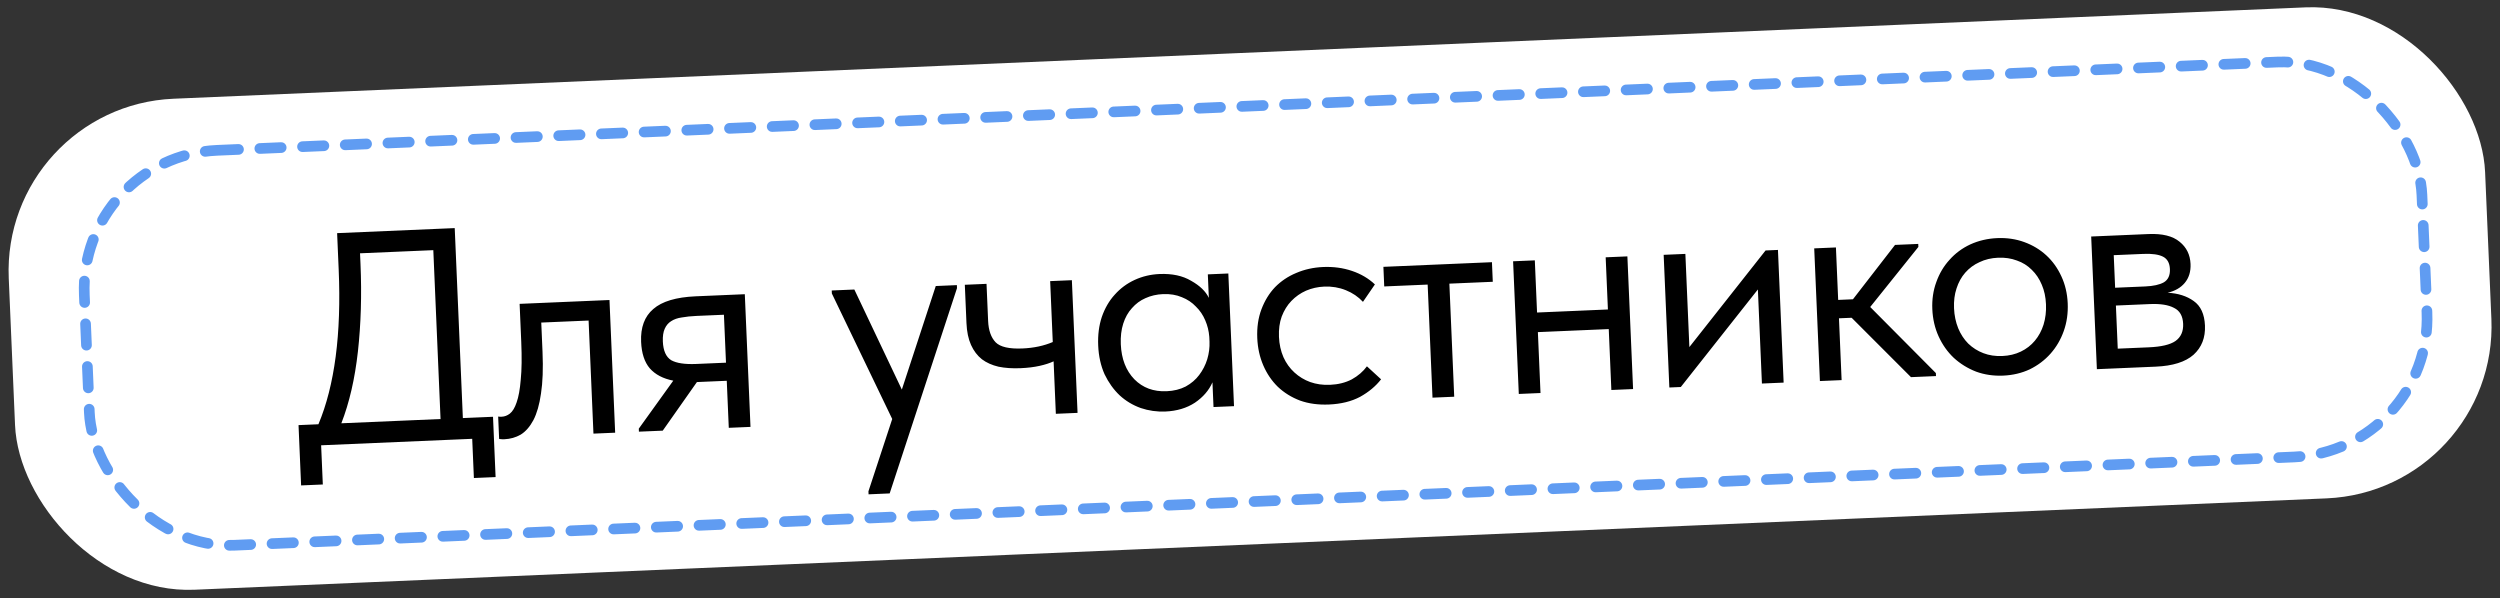
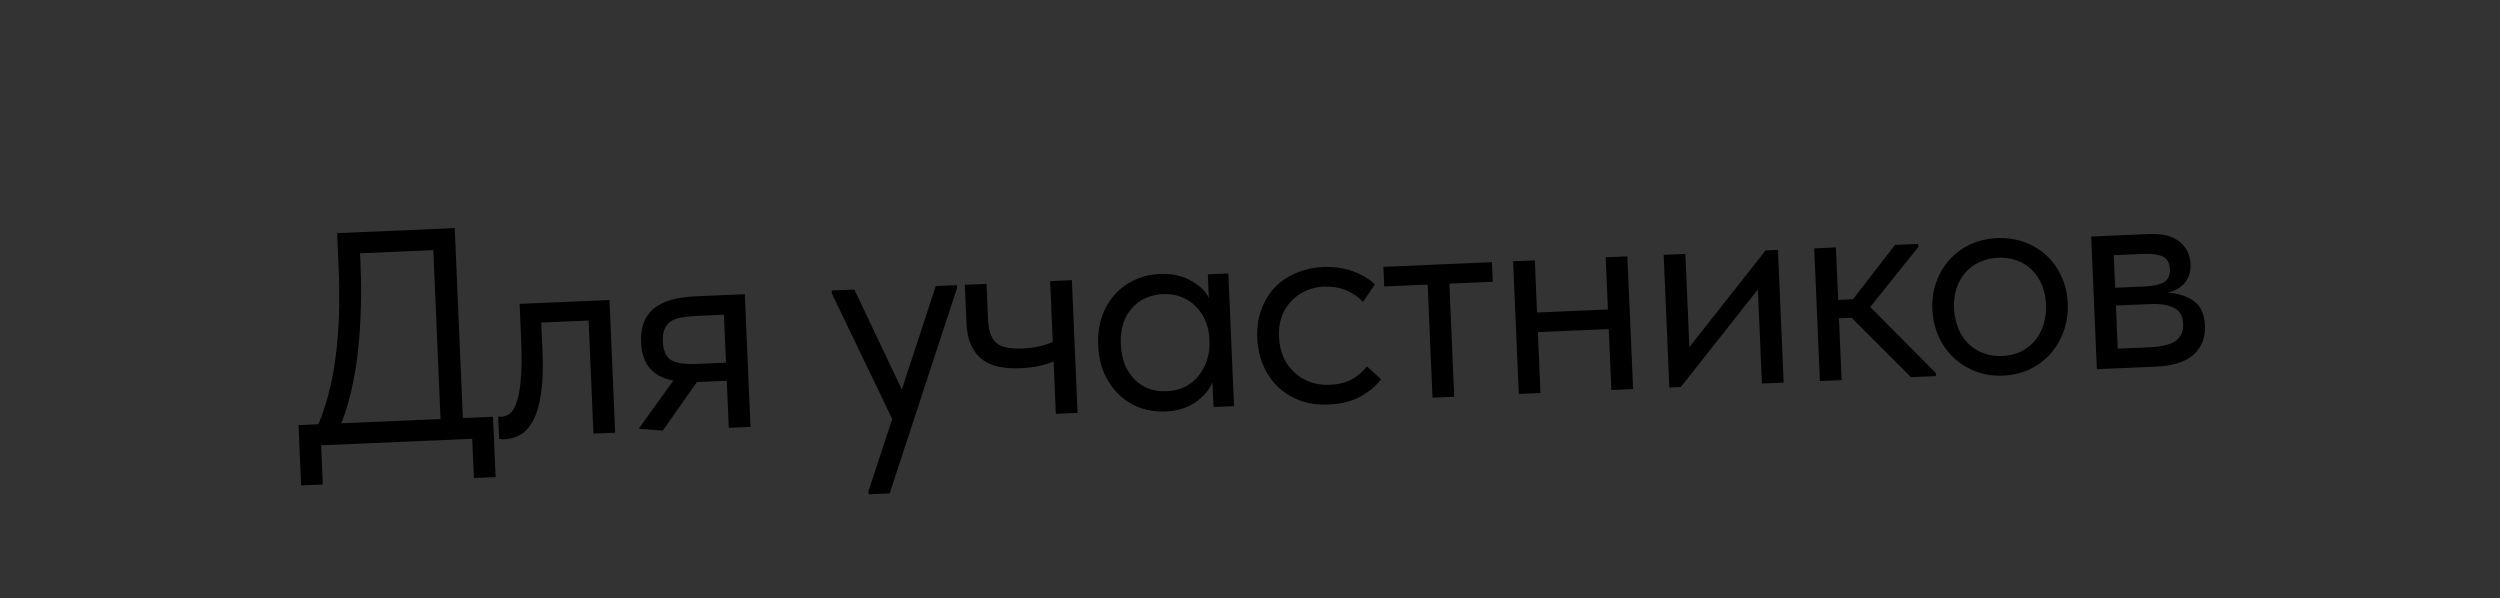
<svg xmlns="http://www.w3.org/2000/svg" width="234" height="56" viewBox="0 0 234 56" fill="none">
  <rect x="0" y="0" width="234" height="56" fill="#333333" stroke="none" />
-   <rect x="0.128" y="9.932" width="232" height="46" rx="16.126" transform="rotate(-2.454 0.128 9.932)" fill="white" />
-   <path d="M27.942 39.791L29.805 39.711C31.327 36.083 31.959 31.258 31.701 25.237L31.554 21.822L42.562 21.35L43.324 39.131L46.146 39.01L46.388 44.655L44.356 44.742L44.199 41.073L30.058 41.679L30.216 45.348L28.184 45.435L27.942 39.791ZM33.743 24.725C33.866 27.604 33.785 30.331 33.5 32.907C33.214 35.465 32.697 37.702 31.95 39.619L41.235 39.221L40.558 23.415L33.699 23.709L33.743 24.725ZM47.2 41.114C47.05 41.12 46.936 41.116 46.86 41.1C46.804 41.103 46.756 41.095 46.718 41.078L46.628 38.99C46.704 39.005 46.771 39.012 46.827 39.009C46.883 39.007 46.931 39.005 46.968 39.003C47.232 38.992 47.482 38.897 47.719 38.717C47.975 38.517 48.186 38.169 48.353 37.672C48.538 37.155 48.668 36.442 48.742 35.534C48.835 34.625 48.851 33.447 48.789 31.998L48.636 28.441L57.047 28.081L57.579 40.5L55.547 40.587L55.093 30.003L50.662 30.192L50.78 32.93C50.847 34.492 50.799 35.795 50.636 36.839C50.492 37.863 50.254 38.693 49.923 39.329C49.591 39.947 49.196 40.397 48.737 40.681C48.277 40.945 47.764 41.09 47.2 41.114ZM59.791 40.122L63.02 35.629C62.069 35.444 61.337 35.06 60.822 34.479C60.325 33.897 60.054 33.07 60.008 31.997C59.95 30.643 60.331 29.618 61.149 28.923C61.967 28.209 63.288 27.814 65.113 27.735L69.714 27.538L70.246 39.957L68.214 40.044L68.025 35.641L65.231 35.761L62.033 40.309L59.803 40.404L59.791 40.122ZM67.953 33.947L67.76 29.46L65.192 29.57C64.684 29.592 64.224 29.64 63.813 29.714C63.419 29.768 63.085 29.886 62.81 30.068C62.553 30.23 62.356 30.464 62.218 30.772C62.08 31.079 62.022 31.478 62.043 31.967C62.08 32.832 62.341 33.415 62.825 33.715C63.327 33.995 64.105 34.112 65.159 34.067L67.953 33.947ZM81.286 45.987L83.512 39.218L77.862 27.472L77.85 27.189L79.967 27.099L84.412 36.465L87.588 26.772L89.563 26.687L89.575 26.97L83.273 46.184L81.298 46.269L81.286 45.987ZM98.617 33.821C98.265 33.986 97.829 34.128 97.306 34.245C96.783 34.361 96.192 34.434 95.534 34.462C94.762 34.495 94.072 34.449 93.464 34.324C92.854 34.181 92.335 33.949 91.907 33.628C91.478 33.288 91.138 32.84 90.888 32.286C90.638 31.731 90.496 31.049 90.461 30.24L90.307 26.655L92.339 26.568L92.488 30.04C92.526 30.924 92.762 31.593 93.196 32.045C93.63 32.479 94.467 32.67 95.709 32.616C96.763 32.571 97.706 32.37 98.539 32.014L98.295 26.313L100.327 26.226L100.859 38.645L98.827 38.732L98.617 33.821ZM109.079 38.519C108.289 38.552 107.521 38.444 106.775 38.193C106.028 37.923 105.37 37.528 104.801 37.005C104.231 36.464 103.76 35.806 103.387 35.03C103.033 34.235 102.834 33.338 102.791 32.341C102.749 31.363 102.862 30.472 103.129 29.669C103.414 28.846 103.818 28.15 104.34 27.581C104.862 26.993 105.483 26.533 106.204 26.2C106.925 25.868 107.699 25.684 108.527 25.648C109.713 25.598 110.702 25.81 111.495 26.285C112.307 26.74 112.857 27.272 113.147 27.882L113.053 25.68L114.972 25.598L115.504 38.017L113.585 38.099L113.486 35.785C113.16 36.534 112.612 37.17 111.843 37.693C111.073 38.197 110.151 38.472 109.079 38.519ZM109.195 36.619C109.873 36.59 110.47 36.442 110.986 36.175C111.502 35.889 111.92 35.531 112.241 35.103C112.58 34.655 112.832 34.163 112.998 33.628C113.162 33.075 113.233 32.525 113.21 31.979L113.19 31.528C113.148 30.983 113.022 30.47 112.813 29.989C112.603 29.489 112.312 29.058 111.938 28.697C111.582 28.317 111.146 28.024 110.628 27.82C110.109 27.598 109.521 27.5 108.862 27.528C108.26 27.554 107.71 27.681 107.21 27.91C106.729 28.119 106.309 28.43 105.95 28.841C105.589 29.233 105.318 29.716 105.135 30.29C104.952 30.863 104.876 31.507 104.907 32.222C104.966 33.596 105.39 34.69 106.179 35.504C106.967 36.3 107.972 36.671 109.195 36.619ZM124.394 37.862C123.397 37.905 122.496 37.783 121.692 37.497C120.887 37.192 120.19 36.76 119.601 36.201C119.03 35.641 118.577 34.973 118.242 34.195C117.907 33.418 117.72 32.568 117.68 31.646C117.638 30.649 117.769 29.748 118.074 28.943C118.378 28.139 118.801 27.451 119.342 26.881C119.902 26.311 120.562 25.868 121.321 25.552C122.099 25.217 122.939 25.031 123.842 24.992C124.802 24.951 125.702 25.072 126.544 25.357C127.386 25.641 128.101 26.063 128.691 26.622L127.573 28.253C127.138 27.782 126.604 27.418 125.971 27.163C125.338 26.907 124.664 26.795 123.949 26.825C123.347 26.851 122.777 26.979 122.241 27.209C121.723 27.439 121.265 27.76 120.868 28.173C120.489 28.566 120.189 29.05 119.969 29.625C119.767 30.181 119.681 30.816 119.711 31.531C119.741 32.227 119.882 32.862 120.132 33.436C120.382 33.991 120.723 34.466 121.155 34.862C121.587 35.258 122.08 35.558 122.635 35.76C123.21 35.962 123.826 36.048 124.484 36.02C125.256 35.987 125.937 35.817 126.527 35.509C127.116 35.182 127.589 34.775 127.945 34.288L129.269 35.504C128.769 36.148 128.114 36.694 127.304 37.144C126.493 37.574 125.523 37.814 124.394 37.862ZM133.629 26.637L129.564 26.811L129.486 24.976L139.646 24.541L139.725 26.375L135.661 26.549L136.114 37.133L134.082 37.221L133.629 26.637ZM150.579 30.802L143.946 31.086L144.191 36.787L142.159 36.874L141.626 24.456L143.659 24.369L143.868 29.252L150.5 28.967L150.291 24.084L152.323 23.997L152.856 36.416L150.823 36.503L150.579 30.802ZM155.719 23.852L157.751 23.765L158.125 32.486L165.258 23.443L166.416 23.393L166.948 35.812L164.916 35.899L164.538 27.093L157.323 36.224L156.251 36.27L155.719 23.852ZM169.811 23.248L171.843 23.161L172.053 28.072L173.436 28.012L177.375 22.924L179.548 22.831L179.56 23.113L175.051 28.735L181.197 34.919L181.209 35.201L178.867 35.301L173.313 29.743L172.127 29.793L172.375 35.579L170.343 35.666L169.811 23.248ZM187.494 35.158C186.59 35.196 185.746 35.072 184.961 34.785C184.175 34.48 183.478 34.048 182.87 33.49C182.28 32.931 181.809 32.263 181.455 31.486C181.101 30.709 180.904 29.86 180.865 28.938C180.826 28.035 180.95 27.191 181.237 26.406C181.523 25.602 181.936 24.905 182.477 24.317C183.016 23.709 183.665 23.229 184.422 22.876C185.199 22.522 186.039 22.326 186.942 22.287C187.845 22.249 188.689 22.373 189.474 22.66C190.26 22.946 190.947 23.36 191.535 23.9C192.124 24.441 192.595 25.099 192.949 25.875C193.302 26.633 193.498 27.473 193.538 28.395C193.577 29.317 193.454 30.18 193.168 30.984C192.882 31.788 192.469 32.494 191.93 33.101C191.39 33.709 190.742 34.198 189.985 34.57C189.227 34.923 188.397 35.119 187.494 35.158ZM187.415 33.323C188.055 33.296 188.633 33.158 189.15 32.909C189.667 32.661 190.105 32.322 190.464 31.892C190.823 31.462 191.093 30.96 191.276 30.387C191.458 29.794 191.534 29.16 191.505 28.482C191.476 27.805 191.347 27.198 191.116 26.661C190.885 26.105 190.573 25.638 190.18 25.259C189.786 24.861 189.321 24.57 188.785 24.386C188.248 24.183 187.66 24.095 187.021 24.122C186.381 24.149 185.802 24.287 185.285 24.536C184.767 24.765 184.32 25.096 183.942 25.526C183.583 25.938 183.312 26.43 183.129 27.003C182.945 27.558 182.868 28.174 182.897 28.851C182.926 29.529 183.057 30.154 183.289 30.729C183.52 31.285 183.832 31.761 184.226 32.159C184.639 32.556 185.114 32.856 185.651 33.059C186.187 33.263 186.775 33.35 187.415 33.323ZM195.735 22.137L201.098 21.907C202.396 21.851 203.368 22.092 204.013 22.63C204.657 23.149 204.998 23.842 205.035 24.707C205.066 25.422 204.884 26.014 204.489 26.484C204.112 26.933 203.579 27.239 202.888 27.401C203.871 27.453 204.683 27.71 205.325 28.173C205.986 28.634 206.339 29.402 206.385 30.474C206.433 31.603 206.076 32.514 205.314 33.206C204.551 33.88 203.37 34.251 201.771 34.319L196.267 34.555L195.735 22.137ZM198.048 28.598L198.221 32.634L201.128 32.509C202.295 32.459 203.125 32.263 203.619 31.922C204.132 31.56 204.372 31.022 204.342 30.307C204.31 29.573 204.025 29.077 203.486 28.817C202.965 28.538 202.216 28.419 201.237 28.461L198.048 28.598ZM197.846 23.884L197.976 26.932L200.799 26.811C201.552 26.779 202.13 26.651 202.535 26.426C202.94 26.183 203.129 25.769 203.104 25.186C203.08 24.621 202.866 24.235 202.461 24.026C202.056 23.817 201.44 23.73 200.612 23.766L197.846 23.884Z" fill="black" />
-   <rect x="7.336" y="14.627" width="219" height="37" rx="13" transform="rotate(-2.454 7.336 14.627)" stroke="#609CF2" stroke-linecap="round" stroke-dasharray="2 2" />
+   <path d="M27.942 39.791L29.805 39.711C31.327 36.083 31.959 31.258 31.701 25.237L31.554 21.822L42.562 21.35L43.324 39.131L46.146 39.01L46.388 44.655L44.356 44.742L44.199 41.073L30.058 41.679L30.216 45.348L28.184 45.435L27.942 39.791ZM33.743 24.725C33.866 27.604 33.785 30.331 33.5 32.907C33.214 35.465 32.697 37.702 31.95 39.619L41.235 39.221L40.558 23.415L33.699 23.709L33.743 24.725ZM47.2 41.114C47.05 41.12 46.936 41.116 46.86 41.1C46.804 41.103 46.756 41.095 46.718 41.078L46.628 38.99C46.704 39.005 46.771 39.012 46.827 39.009C46.883 39.007 46.931 39.005 46.968 39.003C47.232 38.992 47.482 38.897 47.719 38.717C47.975 38.517 48.186 38.169 48.353 37.672C48.538 37.155 48.668 36.442 48.742 35.534C48.835 34.625 48.851 33.447 48.789 31.998L48.636 28.441L57.047 28.081L57.579 40.5L55.547 40.587L55.093 30.003L50.662 30.192L50.78 32.93C50.847 34.492 50.799 35.795 50.636 36.839C50.492 37.863 50.254 38.693 49.923 39.329C49.591 39.947 49.196 40.397 48.737 40.681C48.277 40.945 47.764 41.09 47.2 41.114ZM59.791 40.122L63.02 35.629C62.069 35.444 61.337 35.06 60.822 34.479C60.325 33.897 60.054 33.07 60.008 31.997C59.95 30.643 60.331 29.618 61.149 28.923C61.967 28.209 63.288 27.814 65.113 27.735L69.714 27.538L70.246 39.957L68.214 40.044L68.025 35.641L65.231 35.761L62.033 40.309L59.791 40.122ZM67.953 33.947L67.76 29.46L65.192 29.57C64.684 29.592 64.224 29.64 63.813 29.714C63.419 29.768 63.085 29.886 62.81 30.068C62.553 30.23 62.356 30.464 62.218 30.772C62.08 31.079 62.022 31.478 62.043 31.967C62.08 32.832 62.341 33.415 62.825 33.715C63.327 33.995 64.105 34.112 65.159 34.067L67.953 33.947ZM81.286 45.987L83.512 39.218L77.862 27.472L77.85 27.189L79.967 27.099L84.412 36.465L87.588 26.772L89.563 26.687L89.575 26.97L83.273 46.184L81.298 46.269L81.286 45.987ZM98.617 33.821C98.265 33.986 97.829 34.128 97.306 34.245C96.783 34.361 96.192 34.434 95.534 34.462C94.762 34.495 94.072 34.449 93.464 34.324C92.854 34.181 92.335 33.949 91.907 33.628C91.478 33.288 91.138 32.84 90.888 32.286C90.638 31.731 90.496 31.049 90.461 30.24L90.307 26.655L92.339 26.568L92.488 30.04C92.526 30.924 92.762 31.593 93.196 32.045C93.63 32.479 94.467 32.67 95.709 32.616C96.763 32.571 97.706 32.37 98.539 32.014L98.295 26.313L100.327 26.226L100.859 38.645L98.827 38.732L98.617 33.821ZM109.079 38.519C108.289 38.552 107.521 38.444 106.775 38.193C106.028 37.923 105.37 37.528 104.801 37.005C104.231 36.464 103.76 35.806 103.387 35.03C103.033 34.235 102.834 33.338 102.791 32.341C102.749 31.363 102.862 30.472 103.129 29.669C103.414 28.846 103.818 28.15 104.34 27.581C104.862 26.993 105.483 26.533 106.204 26.2C106.925 25.868 107.699 25.684 108.527 25.648C109.713 25.598 110.702 25.81 111.495 26.285C112.307 26.74 112.857 27.272 113.147 27.882L113.053 25.68L114.972 25.598L115.504 38.017L113.585 38.099L113.486 35.785C113.16 36.534 112.612 37.17 111.843 37.693C111.073 38.197 110.151 38.472 109.079 38.519ZM109.195 36.619C109.873 36.59 110.47 36.442 110.986 36.175C111.502 35.889 111.92 35.531 112.241 35.103C112.58 34.655 112.832 34.163 112.998 33.628C113.162 33.075 113.233 32.525 113.21 31.979L113.19 31.528C113.148 30.983 113.022 30.47 112.813 29.989C112.603 29.489 112.312 29.058 111.938 28.697C111.582 28.317 111.146 28.024 110.628 27.82C110.109 27.598 109.521 27.5 108.862 27.528C108.26 27.554 107.71 27.681 107.21 27.91C106.729 28.119 106.309 28.43 105.95 28.841C105.589 29.233 105.318 29.716 105.135 30.29C104.952 30.863 104.876 31.507 104.907 32.222C104.966 33.596 105.39 34.69 106.179 35.504C106.967 36.3 107.972 36.671 109.195 36.619ZM124.394 37.862C123.397 37.905 122.496 37.783 121.692 37.497C120.887 37.192 120.19 36.76 119.601 36.201C119.03 35.641 118.577 34.973 118.242 34.195C117.907 33.418 117.72 32.568 117.68 31.646C117.638 30.649 117.769 29.748 118.074 28.943C118.378 28.139 118.801 27.451 119.342 26.881C119.902 26.311 120.562 25.868 121.321 25.552C122.099 25.217 122.939 25.031 123.842 24.992C124.802 24.951 125.702 25.072 126.544 25.357C127.386 25.641 128.101 26.063 128.691 26.622L127.573 28.253C127.138 27.782 126.604 27.418 125.971 27.163C125.338 26.907 124.664 26.795 123.949 26.825C123.347 26.851 122.777 26.979 122.241 27.209C121.723 27.439 121.265 27.76 120.868 28.173C120.489 28.566 120.189 29.05 119.969 29.625C119.767 30.181 119.681 30.816 119.711 31.531C119.741 32.227 119.882 32.862 120.132 33.436C120.382 33.991 120.723 34.466 121.155 34.862C121.587 35.258 122.08 35.558 122.635 35.76C123.21 35.962 123.826 36.048 124.484 36.02C125.256 35.987 125.937 35.817 126.527 35.509C127.116 35.182 127.589 34.775 127.945 34.288L129.269 35.504C128.769 36.148 128.114 36.694 127.304 37.144C126.493 37.574 125.523 37.814 124.394 37.862ZM133.629 26.637L129.564 26.811L129.486 24.976L139.646 24.541L139.725 26.375L135.661 26.549L136.114 37.133L134.082 37.221L133.629 26.637ZM150.579 30.802L143.946 31.086L144.191 36.787L142.159 36.874L141.626 24.456L143.659 24.369L143.868 29.252L150.5 28.967L150.291 24.084L152.323 23.997L152.856 36.416L150.823 36.503L150.579 30.802ZM155.719 23.852L157.751 23.765L158.125 32.486L165.258 23.443L166.416 23.393L166.948 35.812L164.916 35.899L164.538 27.093L157.323 36.224L156.251 36.27L155.719 23.852ZM169.811 23.248L171.843 23.161L172.053 28.072L173.436 28.012L177.375 22.924L179.548 22.831L179.56 23.113L175.051 28.735L181.197 34.919L181.209 35.201L178.867 35.301L173.313 29.743L172.127 29.793L172.375 35.579L170.343 35.666L169.811 23.248ZM187.494 35.158C186.59 35.196 185.746 35.072 184.961 34.785C184.175 34.48 183.478 34.048 182.87 33.49C182.28 32.931 181.809 32.263 181.455 31.486C181.101 30.709 180.904 29.86 180.865 28.938C180.826 28.035 180.95 27.191 181.237 26.406C181.523 25.602 181.936 24.905 182.477 24.317C183.016 23.709 183.665 23.229 184.422 22.876C185.199 22.522 186.039 22.326 186.942 22.287C187.845 22.249 188.689 22.373 189.474 22.66C190.26 22.946 190.947 23.36 191.535 23.9C192.124 24.441 192.595 25.099 192.949 25.875C193.302 26.633 193.498 27.473 193.538 28.395C193.577 29.317 193.454 30.18 193.168 30.984C192.882 31.788 192.469 32.494 191.93 33.101C191.39 33.709 190.742 34.198 189.985 34.57C189.227 34.923 188.397 35.119 187.494 35.158ZM187.415 33.323C188.055 33.296 188.633 33.158 189.15 32.909C189.667 32.661 190.105 32.322 190.464 31.892C190.823 31.462 191.093 30.96 191.276 30.387C191.458 29.794 191.534 29.16 191.505 28.482C191.476 27.805 191.347 27.198 191.116 26.661C190.885 26.105 190.573 25.638 190.18 25.259C189.786 24.861 189.321 24.57 188.785 24.386C188.248 24.183 187.66 24.095 187.021 24.122C186.381 24.149 185.802 24.287 185.285 24.536C184.767 24.765 184.32 25.096 183.942 25.526C183.583 25.938 183.312 26.43 183.129 27.003C182.945 27.558 182.868 28.174 182.897 28.851C182.926 29.529 183.057 30.154 183.289 30.729C183.52 31.285 183.832 31.761 184.226 32.159C184.639 32.556 185.114 32.856 185.651 33.059C186.187 33.263 186.775 33.35 187.415 33.323ZM195.735 22.137L201.098 21.907C202.396 21.851 203.368 22.092 204.013 22.63C204.657 23.149 204.998 23.842 205.035 24.707C205.066 25.422 204.884 26.014 204.489 26.484C204.112 26.933 203.579 27.239 202.888 27.401C203.871 27.453 204.683 27.71 205.325 28.173C205.986 28.634 206.339 29.402 206.385 30.474C206.433 31.603 206.076 32.514 205.314 33.206C204.551 33.88 203.37 34.251 201.771 34.319L196.267 34.555L195.735 22.137ZM198.048 28.598L198.221 32.634L201.128 32.509C202.295 32.459 203.125 32.263 203.619 31.922C204.132 31.56 204.372 31.022 204.342 30.307C204.31 29.573 204.025 29.077 203.486 28.817C202.965 28.538 202.216 28.419 201.237 28.461L198.048 28.598ZM197.846 23.884L197.976 26.932L200.799 26.811C201.552 26.779 202.13 26.651 202.535 26.426C202.94 26.183 203.129 25.769 203.104 25.186C203.08 24.621 202.866 24.235 202.461 24.026C202.056 23.817 201.44 23.73 200.612 23.766L197.846 23.884Z" fill="black" />
</svg>